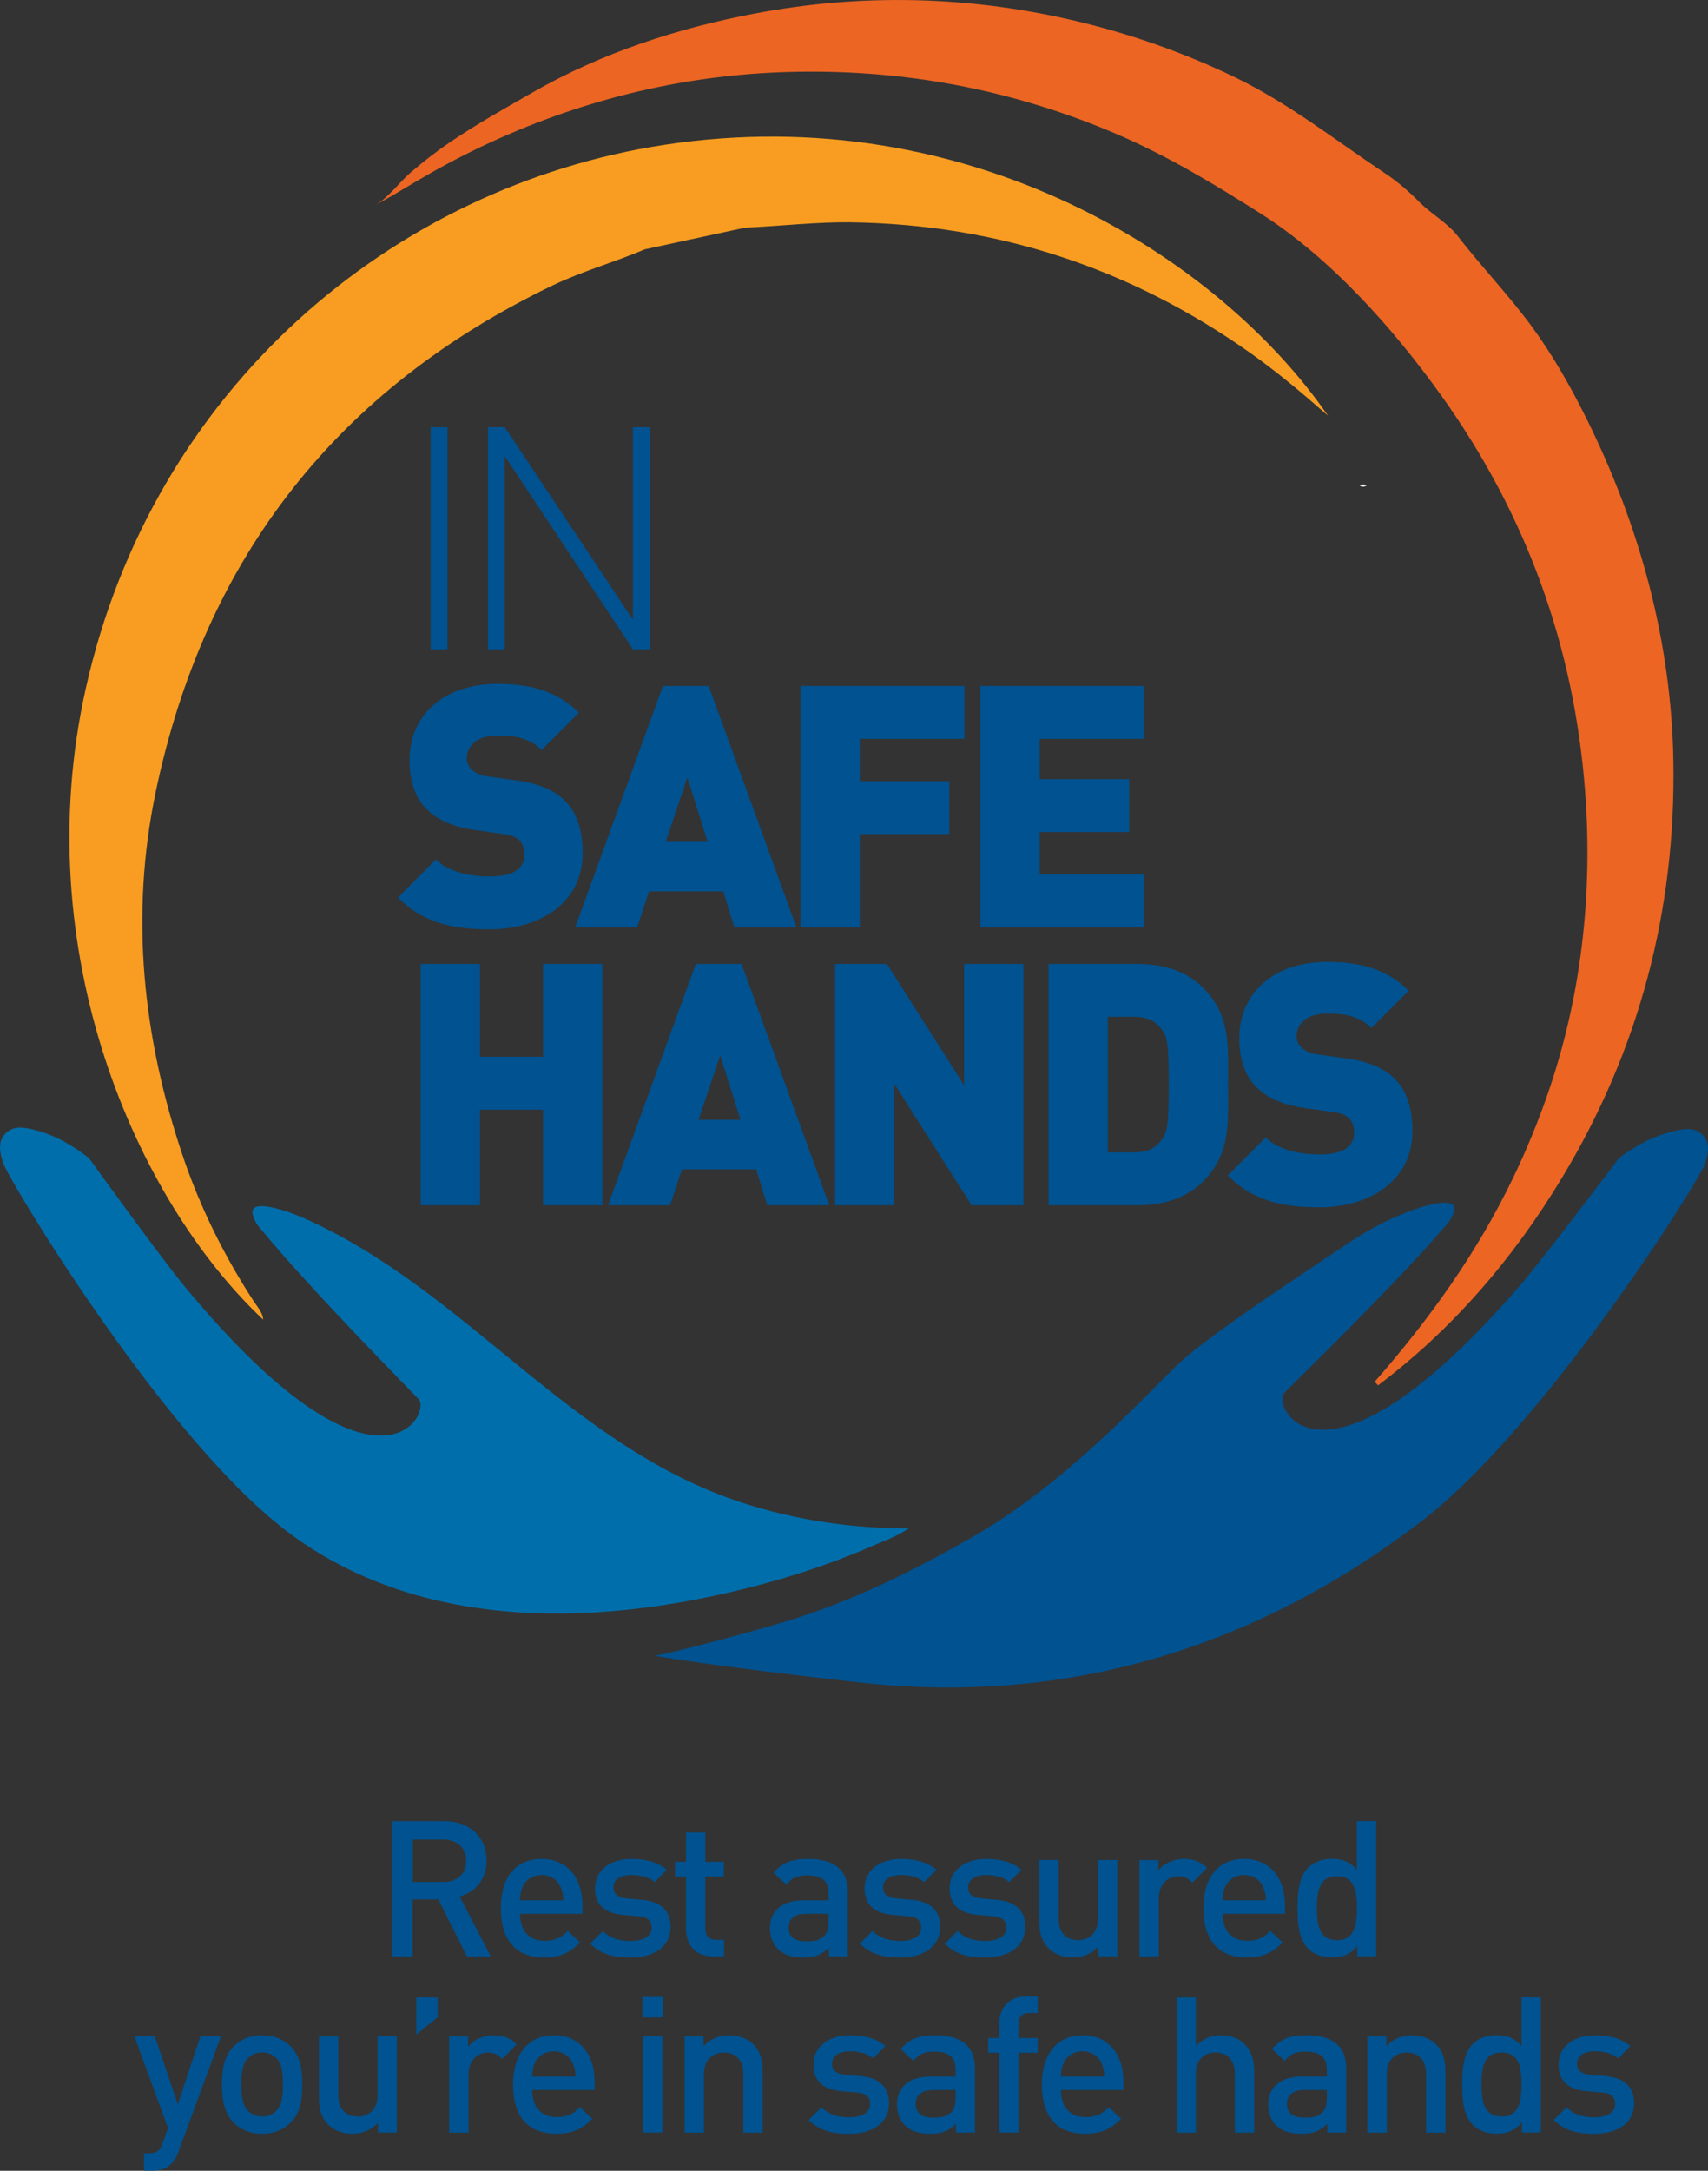
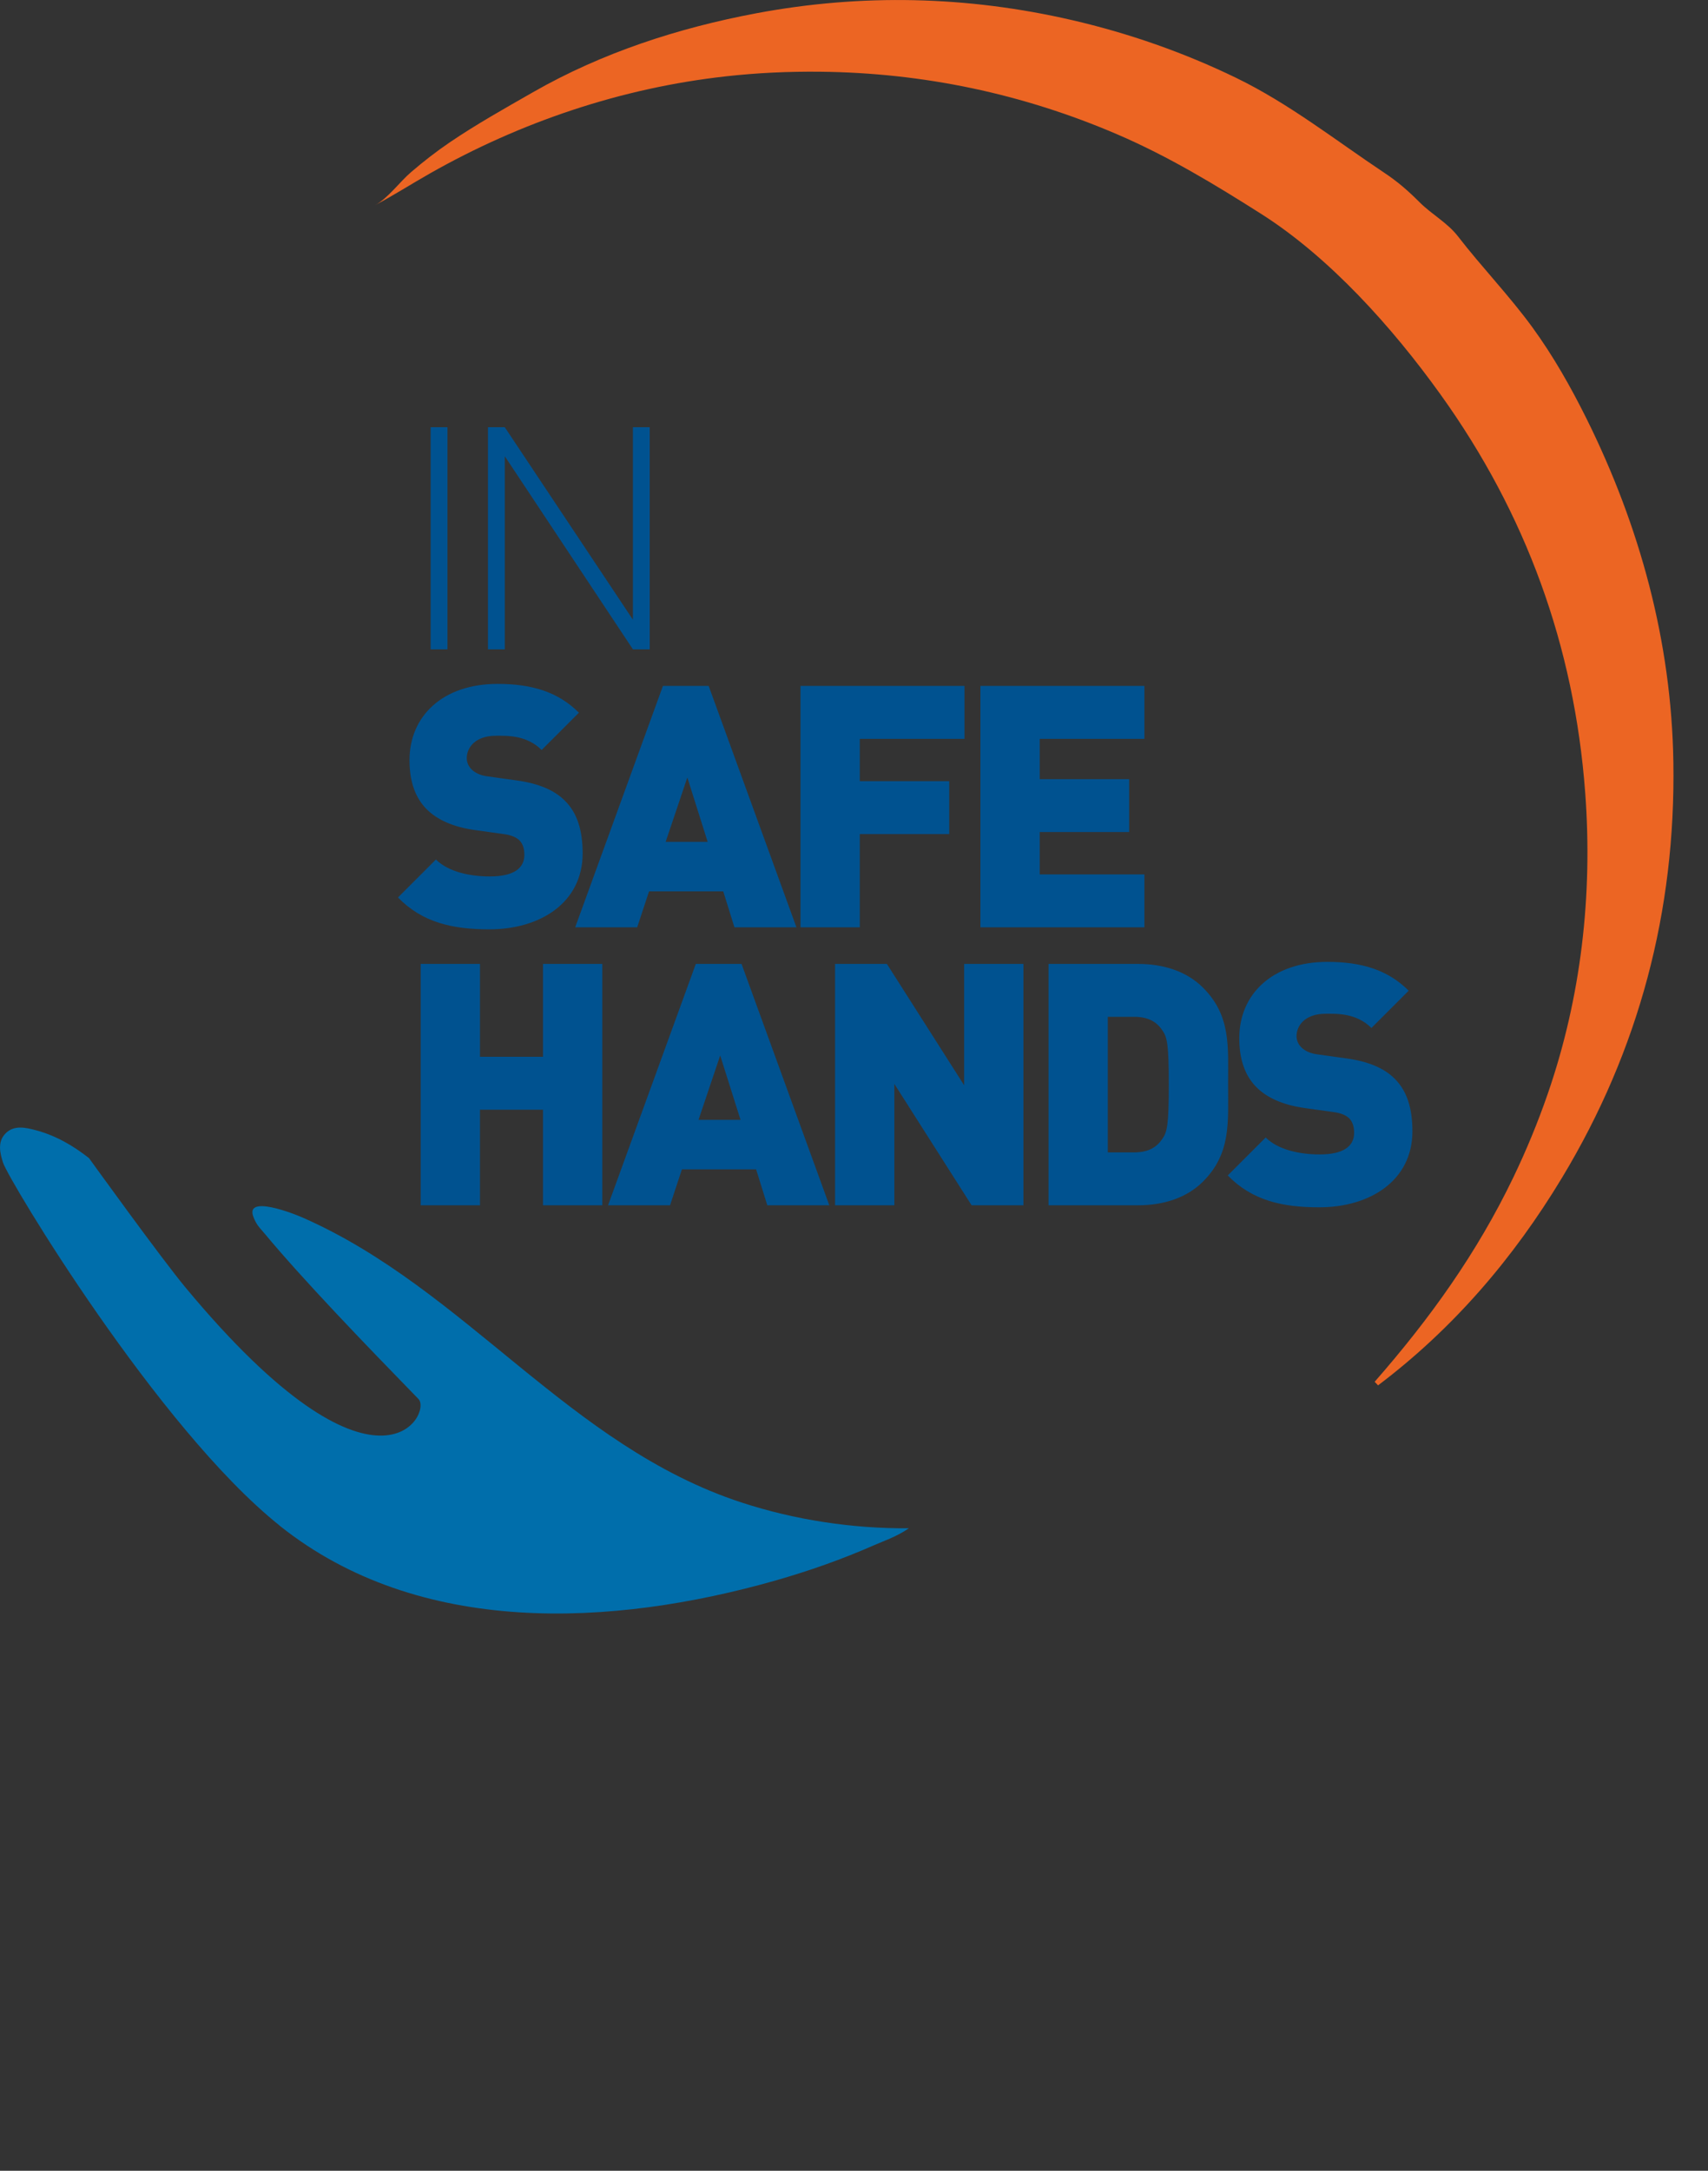
<svg xmlns="http://www.w3.org/2000/svg" id="Layer_1" data-name="Layer 1" viewBox="0 0 252.05 320.17">
  <rect x="0" y="0" width="252.05" height="320.17" fill="#333333" stroke="none" />
  <defs>
    <style>
      .cls-1 {
        fill: #005290;
      }

      .cls-2 {
        fill: #006eab;
      }

      .cls-3 {
        fill: #fff;
      }

      .cls-4 {
        fill: #f89d21;
      }

      .cls-5 {
        fill: #ad3d92;
      }

      .cls-6 {
        fill: #ec6523;
      }
    </style>
  </defs>
-   <path class="cls-1" d="M61.44,300.09v-5.49h3.14v2.94l-3.14,2.55Z" />
-   <path class="cls-1" d="M183.97,288.71c2.49,0,3.86-.76,5.32-2.21l-1.82-1.71c-1.01,1.01-1.85,1.46-3.44,1.46-2.32,0-3.61-1.54-3.61-3.98h9.21v-1.26c0-4.03-2.21-6.83-6.02-6.83s-6.02,2.66-6.02,7.25c0,5.4,2.83,7.28,6.38,7.28ZM180.78,278.35c.45-1.06,1.48-1.79,2.83-1.79s2.35.73,2.8,1.79c.28.64.36,1.06.39,1.93h-6.38c.03-.87.08-1.29.36-1.93ZM72.42,288.54l-4.59-8.82c2.24-.62,3.98-2.44,3.98-5.29,0-3.39-2.41-5.82-6.19-5.82h-7.73v19.94h3.02v-8.4h3.78l4.2,8.4h3.53ZM60.92,277.57v-6.24h4.48c2.02,0,3.39,1.18,3.39,3.14s-1.37,3.11-3.39,3.11h-4.48ZM101.24,284.59c0,2.04,1.23,3.95,3.89,3.95h1.71v-2.44h-1.18c-1.06,0-1.57-.62-1.57-1.65v-7.67h2.74v-2.18h-2.74v-4.31h-2.86v4.31h-1.62v2.18h1.62v7.81ZM122.32,288.54h2.8v-9.49c0-3.22-1.96-4.87-5.85-4.87-2.35,0-3.75.48-5.1,2.04l1.88,1.76c.78-1.01,1.54-1.37,3.11-1.37,2.21,0,3.11.87,3.11,2.66v1.01h-3.75c-3.25,0-4.9,1.71-4.9,4.09,0,1.2.39,2.3,1.12,3.05.87.87,2.04,1.29,3.81,1.29s2.74-.42,3.78-1.46v1.29ZM122.26,283.42c0,1.01-.2,1.68-.62,2.1-.76.73-1.57.81-2.66.81-1.79,0-2.6-.73-2.6-2.02s.87-2.04,2.55-2.04h3.33v1.15ZM94.74,280.2l-2.24-.2c-1.51-.14-1.96-.78-1.96-1.62,0-1.06.87-1.82,2.58-1.82,1.34,0,2.6.28,3.5,1.04l1.79-1.82c-1.32-1.15-3.14-1.6-5.26-1.6-2.97,0-5.35,1.57-5.35,4.34,0,2.49,1.54,3.7,4.2,3.92l2.27.2c1.37.11,1.9.73,1.9,1.68,0,1.34-1.37,1.96-3.11,1.96-1.4,0-2.94-.31-4.09-1.48l-1.88,1.88c1.68,1.65,3.64,2.04,5.96,2.04,3.39,0,5.91-1.54,5.91-4.51,0-2.52-1.57-3.78-4.23-4ZM203.09,288.54v-19.94h-2.86v7.17c-1.04-1.23-2.21-1.6-3.72-1.6-1.43,0-2.66.48-3.44,1.26-1.43,1.43-1.6,3.84-1.6,5.99s.17,4.59,1.6,6.02c.78.78,2.04,1.26,3.47,1.26,1.54,0,2.69-.39,3.75-1.68v1.51h2.8ZM197.3,286.16c-2.58,0-2.97-2.21-2.97-4.73s.39-4.7,2.97-4.7,2.94,2.18,2.94,4.7-.36,4.73-2.94,4.73ZM151.3,284.2c0-2.52-1.57-3.78-4.23-4l-2.24-.2c-1.51-.14-1.96-.78-1.96-1.62,0-1.06.87-1.82,2.58-1.82,1.34,0,2.6.28,3.5,1.04l1.79-1.82c-1.32-1.15-3.14-1.6-5.26-1.6-2.97,0-5.35,1.57-5.35,4.34,0,2.49,1.54,3.7,4.2,3.92l2.27.2c1.37.11,1.9.73,1.9,1.68,0,1.34-1.37,1.96-3.11,1.96-1.4,0-2.94-.31-4.09-1.48l-1.88,1.88c1.68,1.65,3.64,2.04,5.96,2.04,3.39,0,5.91-1.54,5.91-4.51ZM80.29,288.71c2.49,0,3.86-.76,5.32-2.21l-1.82-1.71c-1.01,1.01-1.85,1.46-3.44,1.46-2.32,0-3.61-1.54-3.61-3.98h9.21v-1.26c0-4.03-2.21-6.83-6.02-6.83s-6.02,2.66-6.02,7.25c0,5.4,2.83,7.28,6.38,7.28ZM77.1,278.35c.45-1.06,1.48-1.79,2.83-1.79s2.35.73,2.8,1.79c.28.64.36,1.06.39,1.93h-6.38c.03-.87.08-1.29.36-1.93ZM175.96,277.68l2.16-2.16c-.98-.98-2.02-1.34-3.39-1.34-1.6,0-3.05.7-3.78,1.71v-1.54h-2.8v14.2h2.86v-8.62c0-1.96,1.29-3.19,2.83-3.19.98,0,1.48.31,2.13.95ZM132.85,286.27c-1.4,0-2.94-.31-4.09-1.48l-1.88,1.88c1.68,1.65,3.64,2.04,5.96,2.04,3.39,0,5.91-1.54,5.91-4.51,0-2.52-1.57-3.78-4.23-4l-2.24-.2c-1.51-.14-1.96-.78-1.96-1.62,0-1.06.87-1.82,2.58-1.82,1.34,0,2.6.28,3.5,1.04l1.79-1.82c-1.32-1.15-3.14-1.6-5.26-1.6-2.97,0-5.35,1.57-5.35,4.34,0,2.49,1.54,3.7,4.2,3.92l2.27.2c1.37.11,1.9.73,1.9,1.68,0,1.34-1.37,1.96-3.11,1.96ZM158.3,288.71c1.43,0,2.8-.53,3.78-1.6v1.43h2.8v-14.2h-2.86v8.65c0,2.18-1.34,3.16-2.94,3.16s-2.86-.95-2.86-3.16v-8.65h-2.86v9.07c0,1.6.34,2.94,1.43,4,.84.81,2.04,1.29,3.5,1.29ZM72.86,300.18c-1.6,0-3.05.7-3.78,1.71v-1.54h-2.8v14.2h2.86v-8.62c0-1.96,1.29-3.19,2.83-3.19.98,0,1.48.31,2.13.95l2.16-2.16c-.98-.98-2.02-1.34-3.39-1.34ZM55.72,309c0,2.18-1.34,3.16-2.94,3.16s-2.86-.95-2.86-3.16v-8.65h-2.86v9.07c0,1.6.34,2.94,1.43,4,.84.81,2.04,1.29,3.5,1.29s2.8-.53,3.78-1.6v1.43h2.8v-14.2h-2.86v8.65ZM26.24,310.34l-3.39-10h-3.02l4.96,13.52-.78,2.21c-.42,1.15-.84,1.51-2.04,1.51h-.73v2.58h1.15c1.09,0,2.13-.25,2.91-1.04.42-.42.76-.98,1.04-1.76l6.27-17.02h-3.05l-3.3,10ZM38.67,300.18c-1.93,0-3.3.73-4.23,1.68-1.34,1.4-1.68,3.19-1.68,5.57s.34,4.2,1.68,5.6c.92.95,2.29,1.68,4.23,1.68s3.33-.73,4.26-1.68c1.34-1.4,1.68-3.19,1.68-5.6s-.34-4.17-1.68-5.57c-.92-.95-2.32-1.68-4.26-1.68ZM40.77,311.32c-.53.53-1.26.84-2.1.84s-1.54-.31-2.07-.84c-.87-.87-.98-2.35-.98-3.89s.11-3.02.98-3.89c.53-.53,1.23-.81,2.07-.81s1.57.28,2.1.81c.87.87.98,2.35.98,3.89s-.11,3.02-.98,3.89ZM138.01,300.18c-2.35,0-3.75.48-5.1,2.04l1.88,1.76c.78-1.01,1.54-1.37,3.11-1.37,2.21,0,3.11.87,3.11,2.66v1.01h-3.75c-3.25,0-4.9,1.71-4.9,4.09,0,1.2.39,2.3,1.12,3.05.87.87,2.04,1.29,3.81,1.29s2.74-.42,3.78-1.46v1.29h2.8v-9.49c0-3.22-1.96-4.87-5.85-4.87ZM141.01,309.42c0,1.01-.2,1.68-.62,2.1-.76.73-1.57.81-2.66.81-1.79,0-2.6-.73-2.6-2.02s.87-2.04,2.55-2.04h3.33v1.15ZM159.76,300.18c-3.64,0-6.02,2.66-6.02,7.25,0,5.4,2.83,7.28,6.38,7.28,2.49,0,3.86-.76,5.32-2.21l-1.82-1.71c-1.01,1.01-1.85,1.46-3.44,1.46-2.32,0-3.61-1.54-3.61-3.98h9.21v-1.26c0-4.03-2.21-6.83-6.02-6.83ZM156.57,306.28c.03-.87.08-1.29.36-1.93.45-1.06,1.48-1.79,2.83-1.79s2.35.73,2.8,1.79c.28.64.36,1.06.39,1.93h-6.38ZM208.37,300.18c-1.43,0-2.8.53-3.78,1.6v-1.43h-2.8v14.2h2.86v-8.65c0-2.18,1.34-3.16,2.94-3.16s2.86.95,2.86,3.16v8.65h2.86v-9.07c0-1.6-.34-2.94-1.43-4-.84-.81-2.04-1.29-3.5-1.29ZM180.15,300.18c-1.4,0-2.69.53-3.67,1.6v-7.17h-2.86v19.94h2.86v-8.71c0-2.13,1.29-3.11,2.88-3.11s2.86.95,2.86,3.11v8.71h2.86v-9.16c0-3.08-1.76-5.21-4.93-5.21ZM192.8,300.18c-2.35,0-3.75.48-5.1,2.04l1.88,1.76c.78-1.01,1.54-1.37,3.11-1.37,2.21,0,3.11.87,3.11,2.66v1.01h-3.75c-3.25,0-4.9,1.71-4.9,4.09,0,1.2.39,2.3,1.12,3.05.87.87,2.04,1.29,3.81,1.29s2.74-.42,3.78-1.46v1.29h2.8v-9.49c0-3.22-1.96-4.87-5.85-4.87ZM195.8,309.42c0,1.01-.2,1.68-.62,2.1-.76.73-1.57.81-2.66.81-1.79,0-2.6-.73-2.6-2.02s.87-2.04,2.55-2.04h3.33v1.15ZM224.53,301.77c-1.04-1.23-2.21-1.6-3.72-1.6-1.43,0-2.66.48-3.44,1.26-1.43,1.43-1.6,3.84-1.6,5.99s.17,4.59,1.6,6.02c.78.78,2.04,1.26,3.47,1.26,1.54,0,2.69-.39,3.75-1.68v1.51h2.8v-19.94h-2.86v7.17ZM221.59,312.16c-2.58,0-2.97-2.21-2.97-4.73s.39-4.7,2.97-4.7,2.94,2.18,2.94,4.7-.36,4.73-2.94,4.73ZM236.93,306.2l-2.24-.2c-1.51-.14-1.96-.78-1.96-1.62,0-1.06.87-1.82,2.58-1.82,1.34,0,2.6.28,3.5,1.04l1.79-1.82c-1.32-1.15-3.14-1.6-5.26-1.6-2.97,0-5.35,1.57-5.35,4.34,0,2.49,1.54,3.7,4.2,3.92l2.27.2c1.37.11,1.9.73,1.9,1.68,0,1.34-1.37,1.96-3.11,1.96-1.4,0-2.94-.31-4.09-1.48l-1.88,1.88c1.68,1.65,3.64,2.04,5.96,2.04,3.39,0,5.91-1.54,5.91-4.51,0-2.52-1.57-3.78-4.23-4ZM94.89,314.54h2.86v-14.2h-2.86v14.2ZM94.81,297.55h3.02v-3.02h-3.02v3.02ZM81.73,300.18c-3.64,0-6.02,2.66-6.02,7.25,0,5.4,2.83,7.28,6.38,7.28,2.49,0,3.86-.76,5.32-2.21l-1.82-1.71c-1.01,1.01-1.85,1.46-3.44,1.46-2.32,0-3.61-1.54-3.61-3.98h9.21v-1.26c0-4.03-2.21-6.83-6.02-6.83ZM78.54,306.28c.03-.87.08-1.29.36-1.93.45-1.06,1.48-1.79,2.83-1.79s2.35.73,2.8,1.79c.28.64.37,1.06.39,1.93h-6.38ZM107.61,300.18c-1.43,0-2.8.53-3.78,1.6v-1.43h-2.8v14.2h2.86v-8.65c0-2.18,1.34-3.16,2.94-3.16s2.86.95,2.86,3.16v8.65h2.86v-9.07c0-1.6-.34-2.94-1.43-4-.84-.81-2.04-1.29-3.5-1.29ZM147.45,298.41v2.18h-1.62v2.18h1.62v11.76h2.86v-11.76h2.83v-2.18h-2.83v-2.04c0-1.04.5-1.65,1.57-1.65h1.26v-2.44h-1.79c-2.66,0-3.89,1.9-3.89,3.95ZM126.98,306.2l-2.24-.2c-1.51-.14-1.96-.78-1.96-1.62,0-1.06.87-1.82,2.58-1.82,1.34,0,2.6.28,3.5,1.04l1.79-1.82c-1.32-1.15-3.14-1.6-5.26-1.6-2.97,0-5.35,1.57-5.35,4.34,0,2.49,1.54,3.7,4.2,3.92l2.27.2c1.37.11,1.9.73,1.9,1.68,0,1.34-1.37,1.96-3.11,1.96-1.4,0-2.94-.31-4.09-1.48l-1.88,1.88c1.68,1.65,3.64,2.04,5.96,2.04,3.39,0,5.91-1.54,5.91-4.51,0-2.52-1.57-3.78-4.23-4Z" />
  <polygon class="cls-5" points="202.1 65.35 202.1 65.35 202.1 65.35 202.1 65.35" />
  <path class="cls-1" d="M94.03,136.77l1.75-5.3h10.95l1.65,5.3h9.15l-12.95-35.6h-6.75l-12.95,35.6h9.15ZM101.43,114.67l3,9.5h-6.2l3.2-9.5ZM74.49,67.29l18.91,28.48h2.48v-32.76h-2.48v28.39l-18.91-28.39h-2.48v32.76h2.48v-28.48ZM66.03,63.01h-2.48v32.76h2.48v-32.76ZM126.88,123.02h13.2v-7.8h-13.2v-6.25h15.45v-7.8h-24.2v35.6h8.75v-13.75ZM168.88,128.97h-15.45v-6.25h13.2v-7.8h-13.2v-5.95h15.45v-7.8h-24.2v35.6h24.2v-7.8ZM102.68,142.17l-12.95,35.6h9.15l1.75-5.3h10.95l1.65,5.3h9.15l-12.95-35.6h-6.75ZM103.08,165.17l3.2-9.5,3,9.5h-6.2ZM205.78,159.07c-1.5-1.5-3.8-2.5-7-2.95l-4.3-.6c-1.25-.15-2-.6-2.45-1.05-.55-.55-.7-1.2-.7-1.65,0-1.55,1.25-3.3,4.3-3.3,1.55,0,4.5-.15,6.75,2.1l5.5-5.5c-3.05-3.05-6.9-4.25-12-4.25-8.1,0-13,4.75-13,11.25,0,3.05.8,5.45,2.45,7.15,1.6,1.65,4,2.7,7.15,3.15l4.3.6c1.15.15,1.9.5,2.35.95.5.55.7,1.25.7,2.1,0,2.05-1.65,3.2-5.1,3.2-2.85,0-6.1-.65-7.95-2.5l-5.6,5.6c3.6,3.7,8.05,4.7,13.5,4.7,7.5,0,13.75-3.95,13.75-11.2,0-3.3-.75-5.95-2.65-7.8ZM181.23,159.97c0-5.6.45-10.15-3.7-14.3-2.45-2.45-5.9-3.5-9.6-3.5h-13.2v35.6h13.2c3.7,0,7.15-1.05,9.6-3.5,4.15-4.15,3.7-8.7,3.7-14.3ZM171.53,167.97c-.8,1.2-2,2-4.2,2h-3.85v-20h3.85c2.2,0,3.4.8,4.2,2,.7,1,.95,2,.95,8s-.25,7-.95,8ZM72.28,129.27c-2.85,0-6.1-.65-7.95-2.5l-5.6,5.6c3.6,3.7,8.05,4.7,13.5,4.7,7.5,0,13.75-3.95,13.75-11.2,0-3.3-.75-5.95-2.65-7.8-1.5-1.5-3.8-2.5-7-2.95l-4.3-.6c-1.25-.15-2-.6-2.45-1.05-.55-.55-.7-1.2-.7-1.65,0-1.55,1.25-3.3,4.3-3.3,1.55,0,4.5-.15,6.75,2.1l5.5-5.5c-3.05-3.05-6.9-4.25-12-4.25-8.1,0-13,4.75-13,11.25,0,3.05.8,5.45,2.45,7.15,1.6,1.65,4,2.7,7.15,3.15l4.3.6c1.15.15,1.9.5,2.35.95.5.55.7,1.25.7,2.1,0,2.05-1.65,3.2-5.1,3.2ZM80.13,155.87h-9.3v-13.7h-8.75v35.6h8.75v-14.1h9.3v14.1h8.75v-35.6h-8.75v13.7ZM142.28,160.07l-11.4-17.9h-7.65v35.6h8.75v-17.9l11.4,17.9h7.65v-35.6h-8.75v17.9Z" />
-   <path class="cls-3" d="M201.68,71.58c-.32.27-.66.22-1.01.08.32-.27.66-.22,1.01-.08Z" />
-   <path class="cls-4" d="M37.5,192.02c-4.35-6.67-7.88-13.76-10.44-21.27-5.99-17.64-7.92-35.69-4.06-54.04,7.25-34.47,26.82-59.39,58.63-74.65,4.39-2.1,9.08-3.39,13.54-5.29,4.94-1.07,9.88-2.13,14.82-3.2,5.21-.21,10.38-.85,15.62-.78,21.64.32,41.24,6.78,58.9,19.27,4.02,2.84,7.78,6.01,11.47,9.26-16.12-23.37-53.02-46.81-97.93-39.96C57.91,27.49,22.51,57.34,12.64,101.63c-8.58,38.48,7.24,75.18,26.2,93.01-.08-1.07-.81-1.81-1.33-2.62Z" />
  <path class="cls-6" d="M111.6,1.96c-11.5,2.16-22.78,5.82-32.96,11.65-4.09,2.34-8.36,4.73-12.26,7.38-1.99,1.35-3.89,2.83-5.71,4.39-1.66,1.41-3.43,3.88-5.33,4.89,2.77-1.47,5.39-3.15,8.09-4.68,13.45-7.63,28.3-12.62,43.68-14.33,4.63-.52,9.3-.73,13.96-.68,15.17.16,29.86,3.24,43.86,9.26,7.45,3.2,14.35,7.37,21.17,11.7,10.07,6.39,19.33,16.68,26.47,26.63,12.62,17.57,19.75,37.13,21.36,58.75,1.12,15.06-.59,30.17-5.55,44.47-1.44,4.16-3.14,8.28-5.05,12.25-5.38,11.19-12.31,20.84-20.47,30.16.17.18.33.35.5.53,11.11-8.39,19.99-18.76,27.15-30.63,11.37-18.84,16.78-39.36,16.43-61.3-.28-17.77-4.95-34.81-12.83-50.68-2.33-4.68-4.9-9.22-7.98-13.45-3.4-4.66-7.45-8.85-10.97-13.4-1.57-2.03-3.86-3.23-5.65-5.02-1.7-1.7-3.23-3.04-5.25-4.38-7.19-4.79-14.02-10.19-21.83-13.98-7.73-3.75-15.89-6.6-24.26-8.53-15.43-3.56-31-3.92-46.57-1Z" />
-   <path class="cls-1" d="M209.7,224.43c18.23-13.97,40.98-50.14,41.86-52.67.49-1.43.9-3.06-.25-4.3-1.22-1.32-2.93-.97-4.49-.59-2.94.72-5.54,2.15-7.93,3.96,0,0-10.95,14.56-14.64,18.83-29.09,33.58-36.75,17.77-34.67,15.72,8.36-8.24,17.39-17.26,23.15-23.91.83-.96,1.26-1.26,1.75-2.49,1.32-3.26-5.88-.61-7.31-.02-4.61,1.92-6.66,3.34-10.79,6.11-6.31,4.25-12.7,8.44-18.79,13.03-1.69,1.28-3.33,2.64-4.82,4.15-9.08,9.2-18.26,18.19-29.59,24.63-8.83,5.02-17.41,9.27-27.11,12.23-2.69.82-13.99,4.04-19.46,5.1,0,0,7.47,1.39,30.16,3.93,36.4,4.08,64.02-9.23,82.93-23.72Z" />
  <path class="cls-2" d="M41.24,224.99C23.3,210.66,1.27,174.04.45,171.49c-.47-1.44-.83-3.08.34-4.29,1.25-1.3,2.95-.91,4.5-.5,2.93.78,5.49,2.26,7.85,4.12,0,0,10.65,14.78,14.27,19.12,28.41,34.16,36.39,18.5,34.35,16.41-8.19-8.41-17.04-17.6-22.67-24.36-.81-.97-1.23-1.29-1.7-2.52-1.25-3.28,5.9-.5,7.31.13,24.01,10.57,39.27,33.69,64.74,42.01,7.89,2.58,16.37,3.86,24.68,3.8-1.83,1.26-3.85,1.93-5.03,2.45-4.77,2.11-9.7,3.84-14.71,5.27-24.01,6.81-52.5,8.35-73.12-8.11Z" />
</svg>